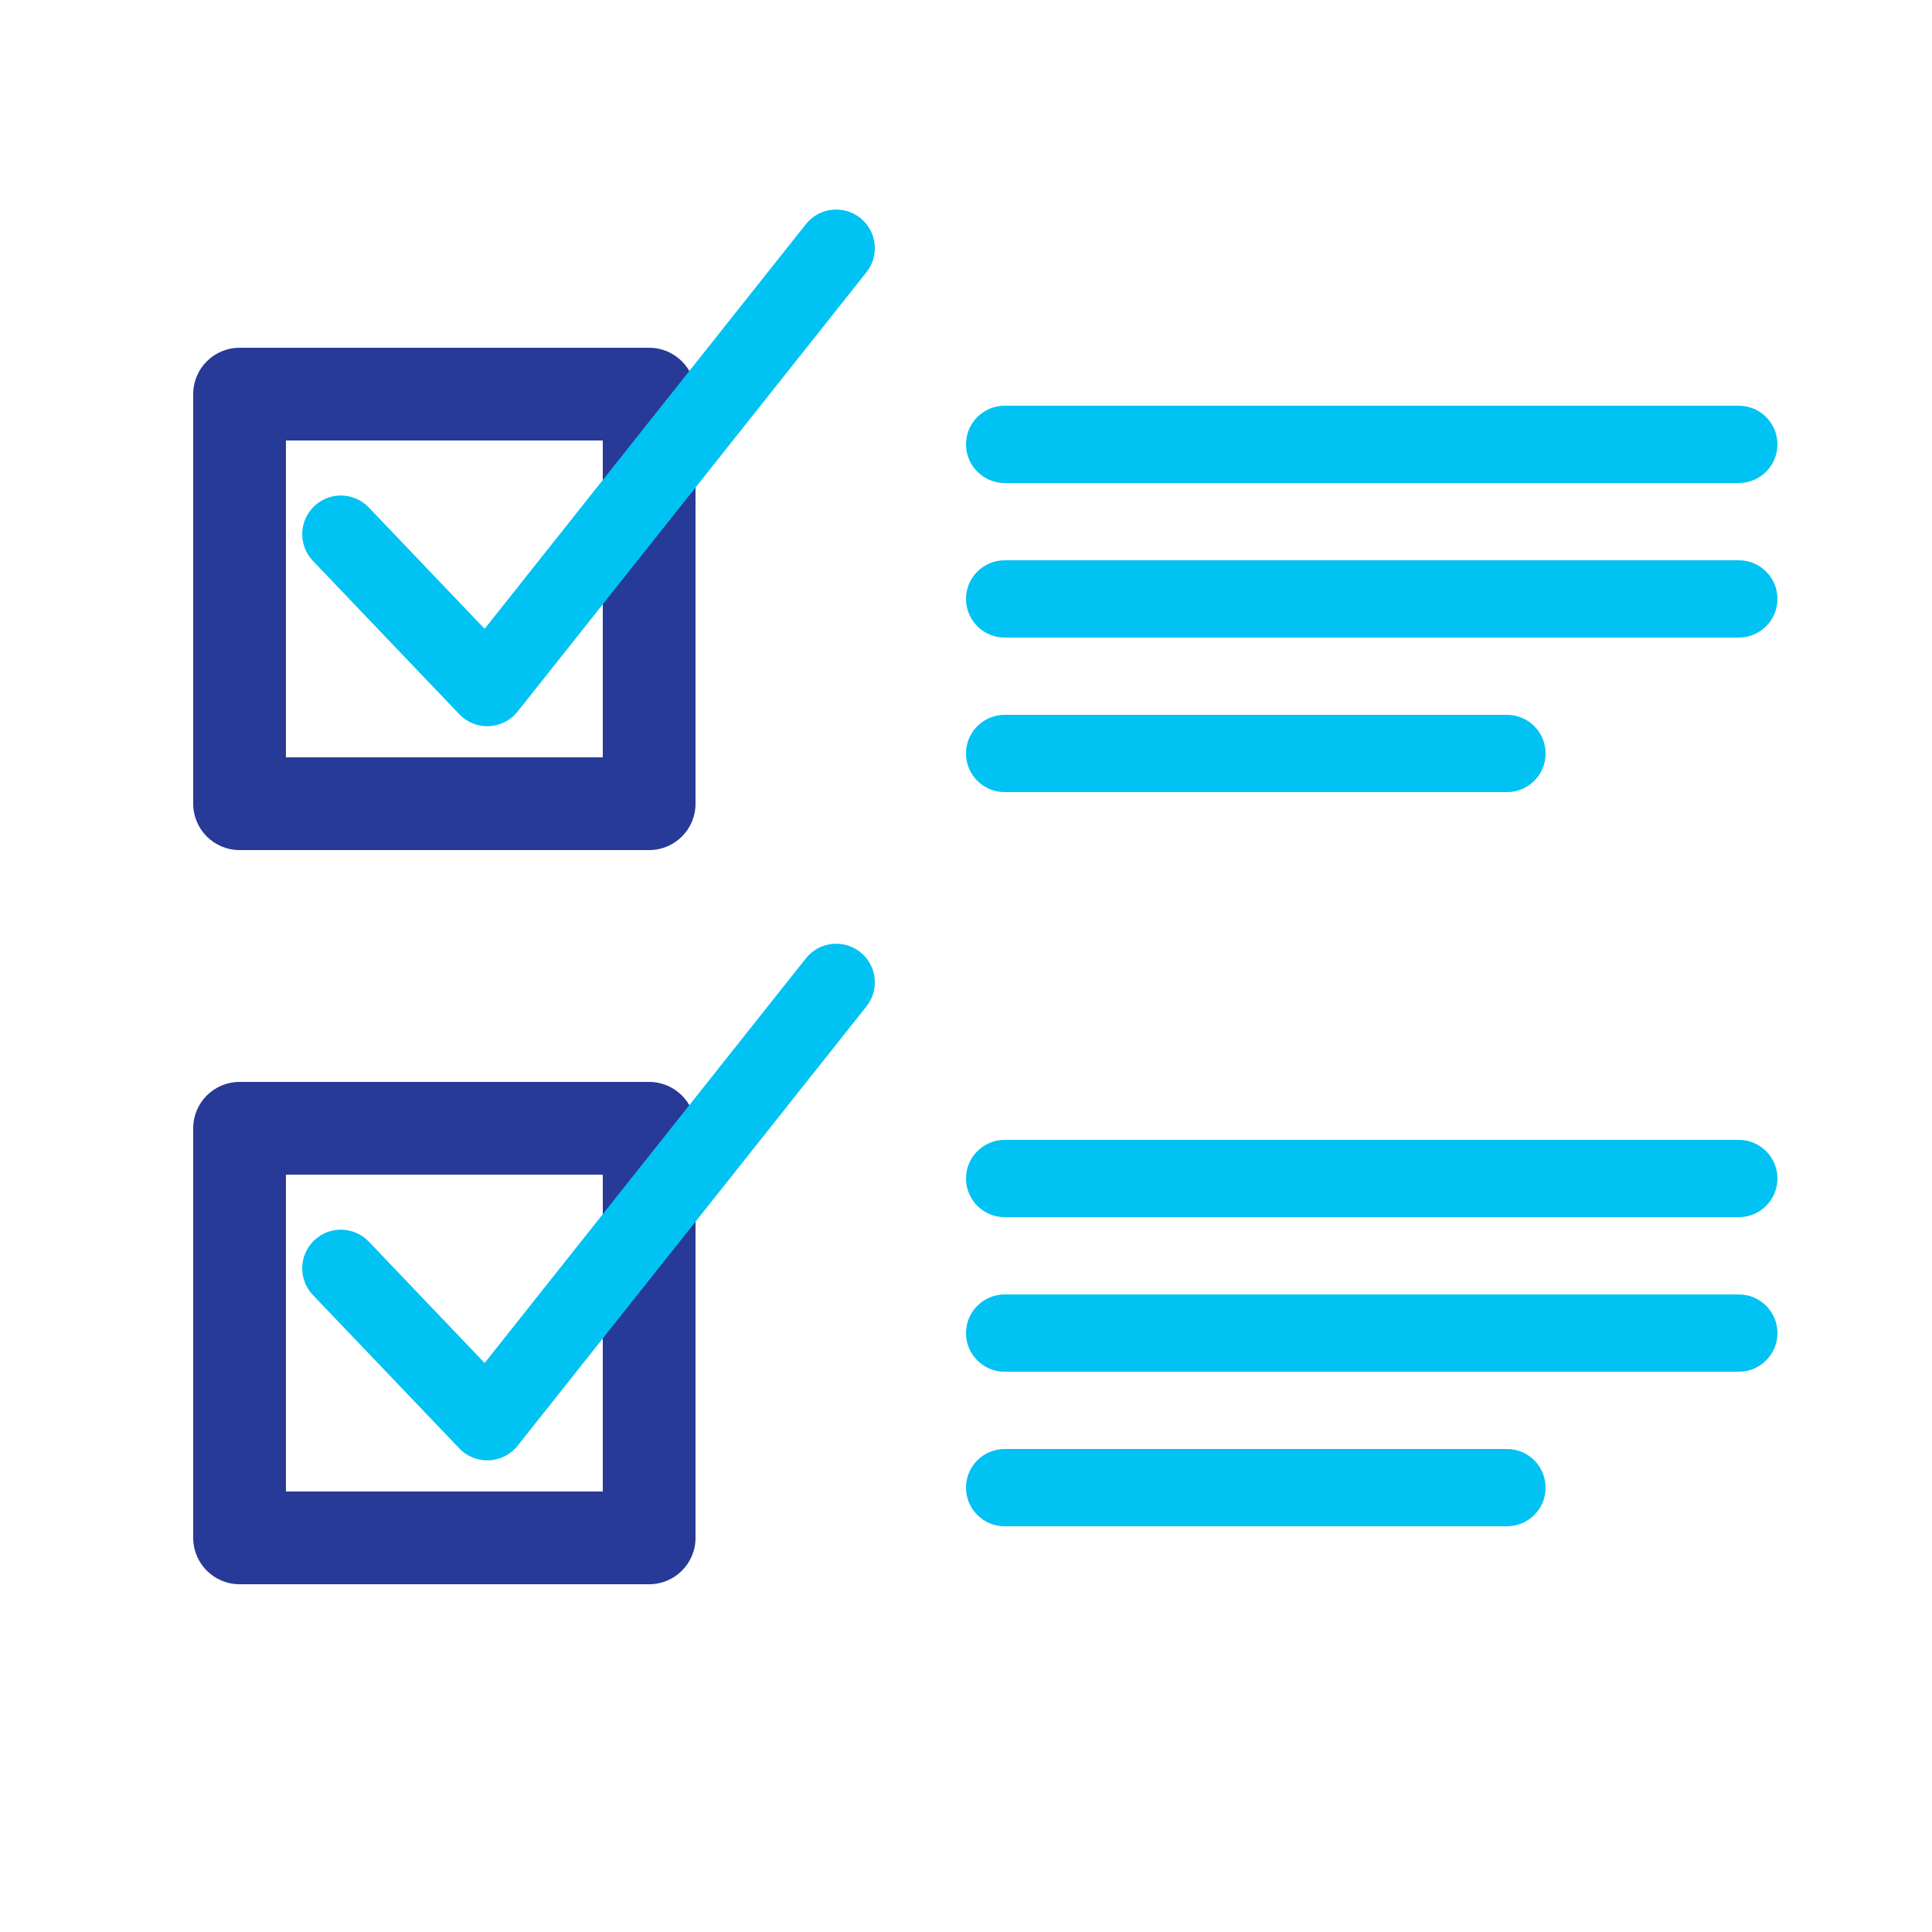
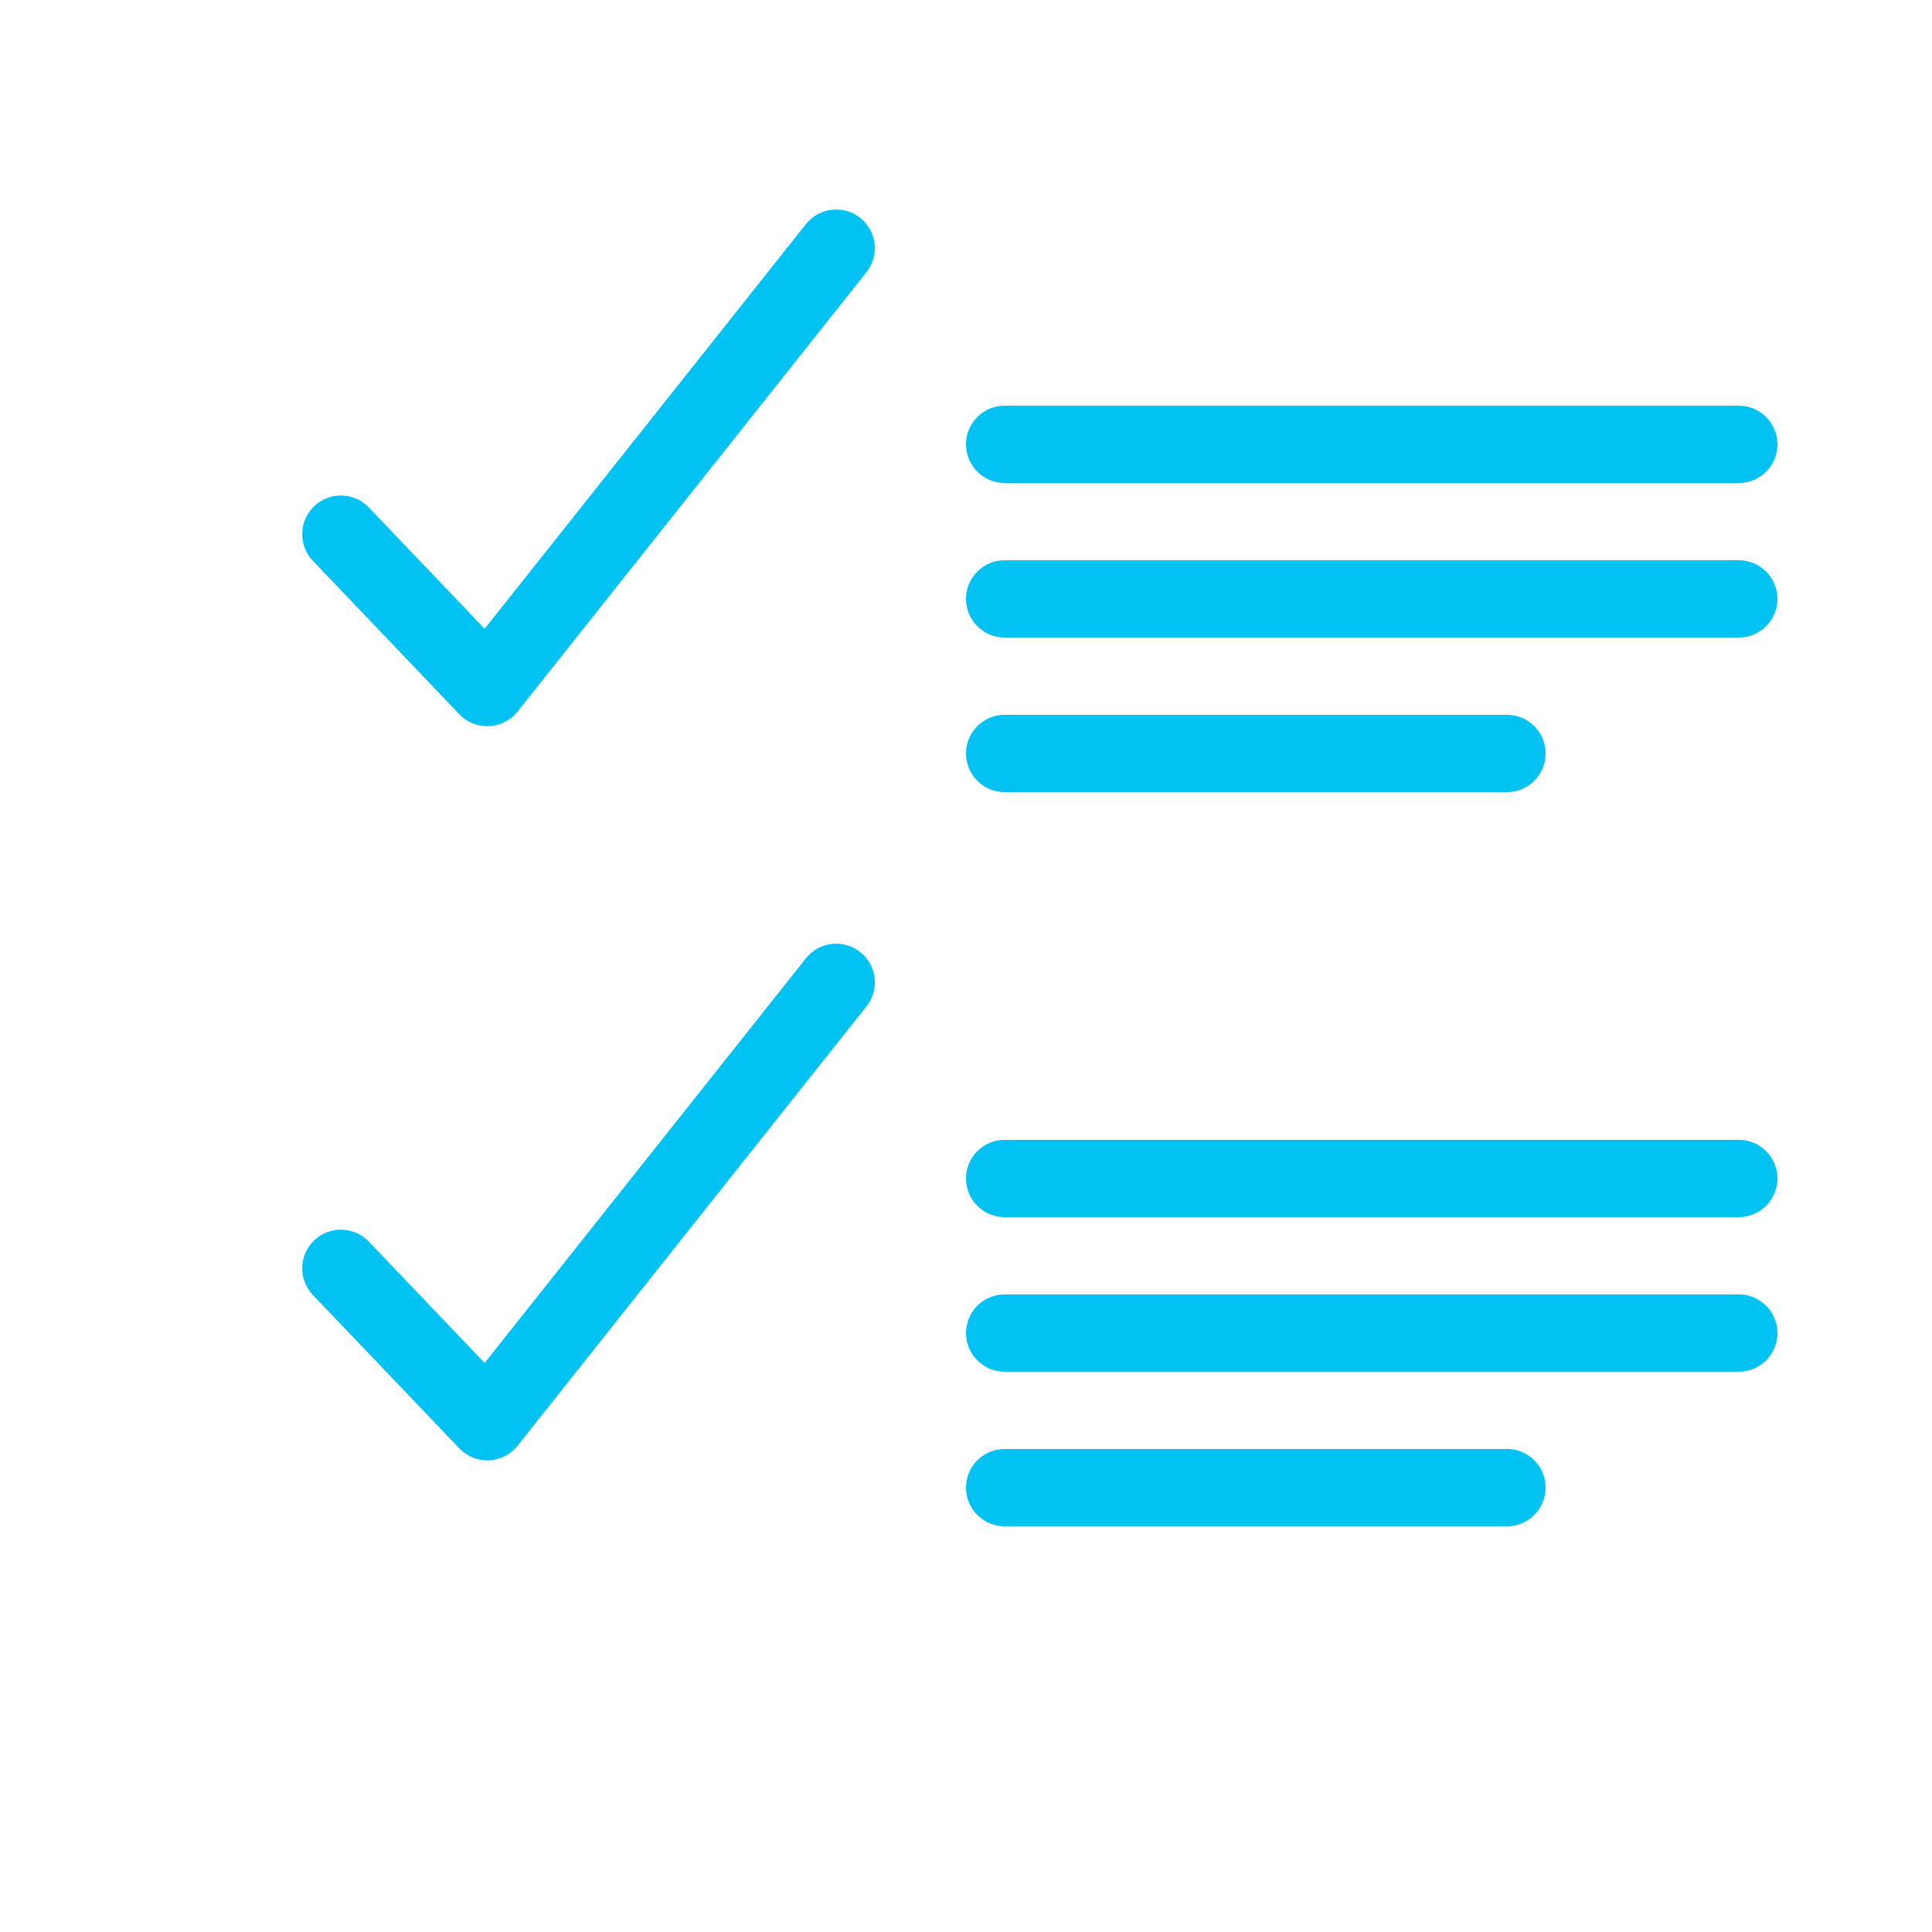
<svg xmlns="http://www.w3.org/2000/svg" width="50" height="50" viewBox="0 0 50 50">
  <g fill="none" fill-rule="evenodd">
-     <path fill="#283A97" fill-rule="nonzero" d="M7.4 11.4L7.4 19.6 15.6 19.6 15.6 11.4 7.4 11.4zM6.2 9L16.8 9C17.463 9 18 9.537 18 10.2L18 20.8C18 21.463 17.463 22 16.8 22L6.2 22C5.537 22 5 21.463 5 20.8L5 10.2C5 9.537 5.537 9 6.2 9zM7.4 30.4L7.4 38.6 15.6 38.6 15.6 30.4 7.4 30.4zM6.2 28L16.8 28C17.463 28 18 28.537 18 29.2L18 39.8C18 40.463 17.463 41 16.8 41L6.2 41C5.537 41 5 40.463 5 39.8L5 29.2C5 28.537 5.537 28 6.2 28z" />
    <path fill="#00C2F3" fill-rule="nonzero" d="M12.542,16.274 L20.857,5.801 C21.201,5.369 21.83,5.296 22.262,5.64 C22.695,5.983 22.767,6.612 22.424,7.045 L13.395,18.416 C13.017,18.891 12.307,18.924 11.888,18.485 L8.098,14.515 C7.717,14.115 7.731,13.482 8.131,13.101 C8.53,12.719 9.163,12.734 9.545,13.134 L12.542,16.274 Z M26,12.5 C25.448,12.5 25,12.052 25,11.5 C25,10.948 25.448,10.5 26,10.5 L45,10.5 C45.552,10.5 46,10.948 46,11.5 C46,12.052 45.552,12.5 45,12.5 L26,12.5 Z M26,16.5 C25.448,16.5 25,16.052 25,15.5 C25,14.948 25.448,14.5 26,14.5 L45,14.5 C45.552,14.5 46,14.948 46,15.5 C46,16.052 45.552,16.5 45,16.5 L26,16.5 Z M26,20.5 C25.448,20.5 25,20.052 25,19.5 C25,18.948 25.448,18.5 26,18.5 L39,18.5 C39.552,18.5 40,18.948 40,19.5 C40,20.052 39.552,20.5 39,20.5 L26,20.5 Z M12.542,35.274 L20.857,24.801 C21.201,24.369 21.83,24.296 22.262,24.64 C22.695,24.983 22.767,25.612 22.424,26.045 L13.395,37.416 C13.017,37.891 12.307,37.924 11.888,37.485 L8.098,33.515 C7.717,33.115 7.731,32.482 8.131,32.101 C8.53,31.719 9.163,31.734 9.545,32.134 L12.542,35.274 Z M26,31.5 C25.448,31.5 25,31.052 25,30.5 C25,29.948 25.448,29.5 26,29.5 L45,29.5 C45.552,29.5 46,29.948 46,30.5 C46,31.052 45.552,31.5 45,31.5 L26,31.5 Z M26,35.5 C25.448,35.5 25,35.052 25,34.5 C25,33.948 25.448,33.5 26,33.5 L45,33.5 C45.552,33.5 46,33.948 46,34.5 C46,35.052 45.552,35.5 45,35.5 L26,35.5 Z M26,39.5 C25.448,39.5 25,39.052 25,38.5 C25,37.948 25.448,37.5 26,37.5 L39,37.5 C39.552,37.5 40,37.948 40,38.5 C40,39.052 39.552,39.5 39,39.5 L26,39.5 Z" />
  </g>
</svg>